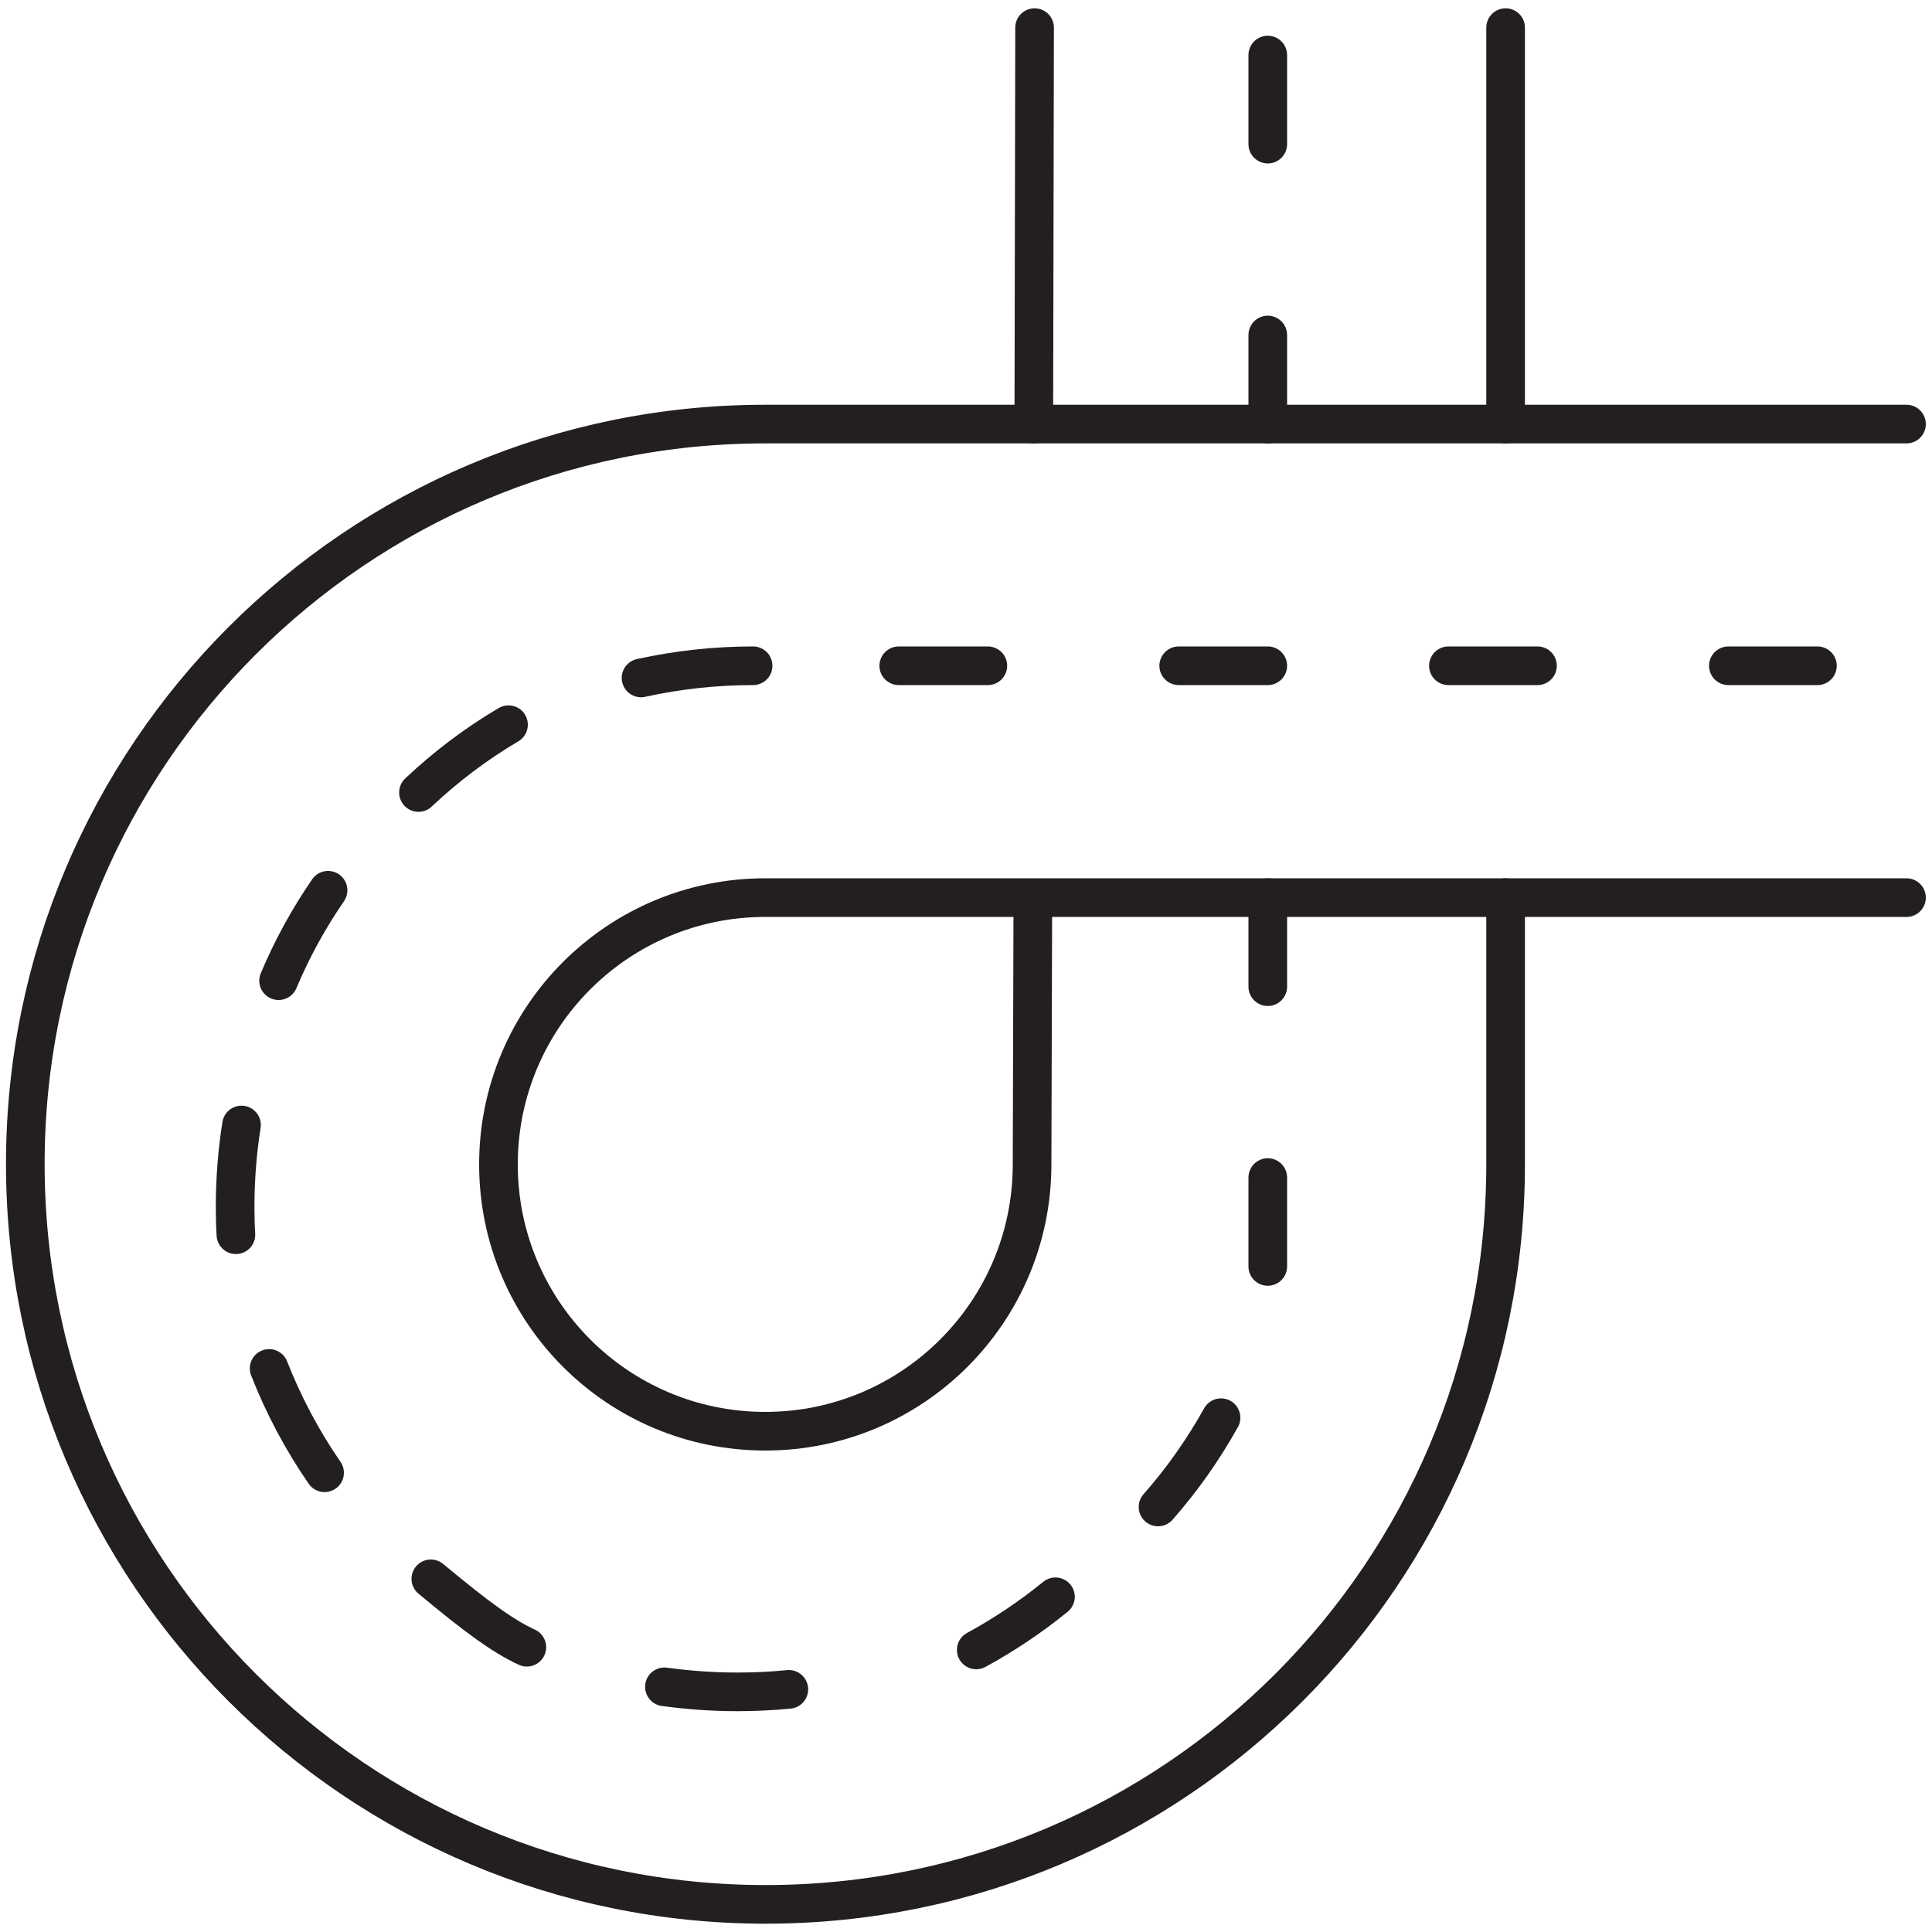
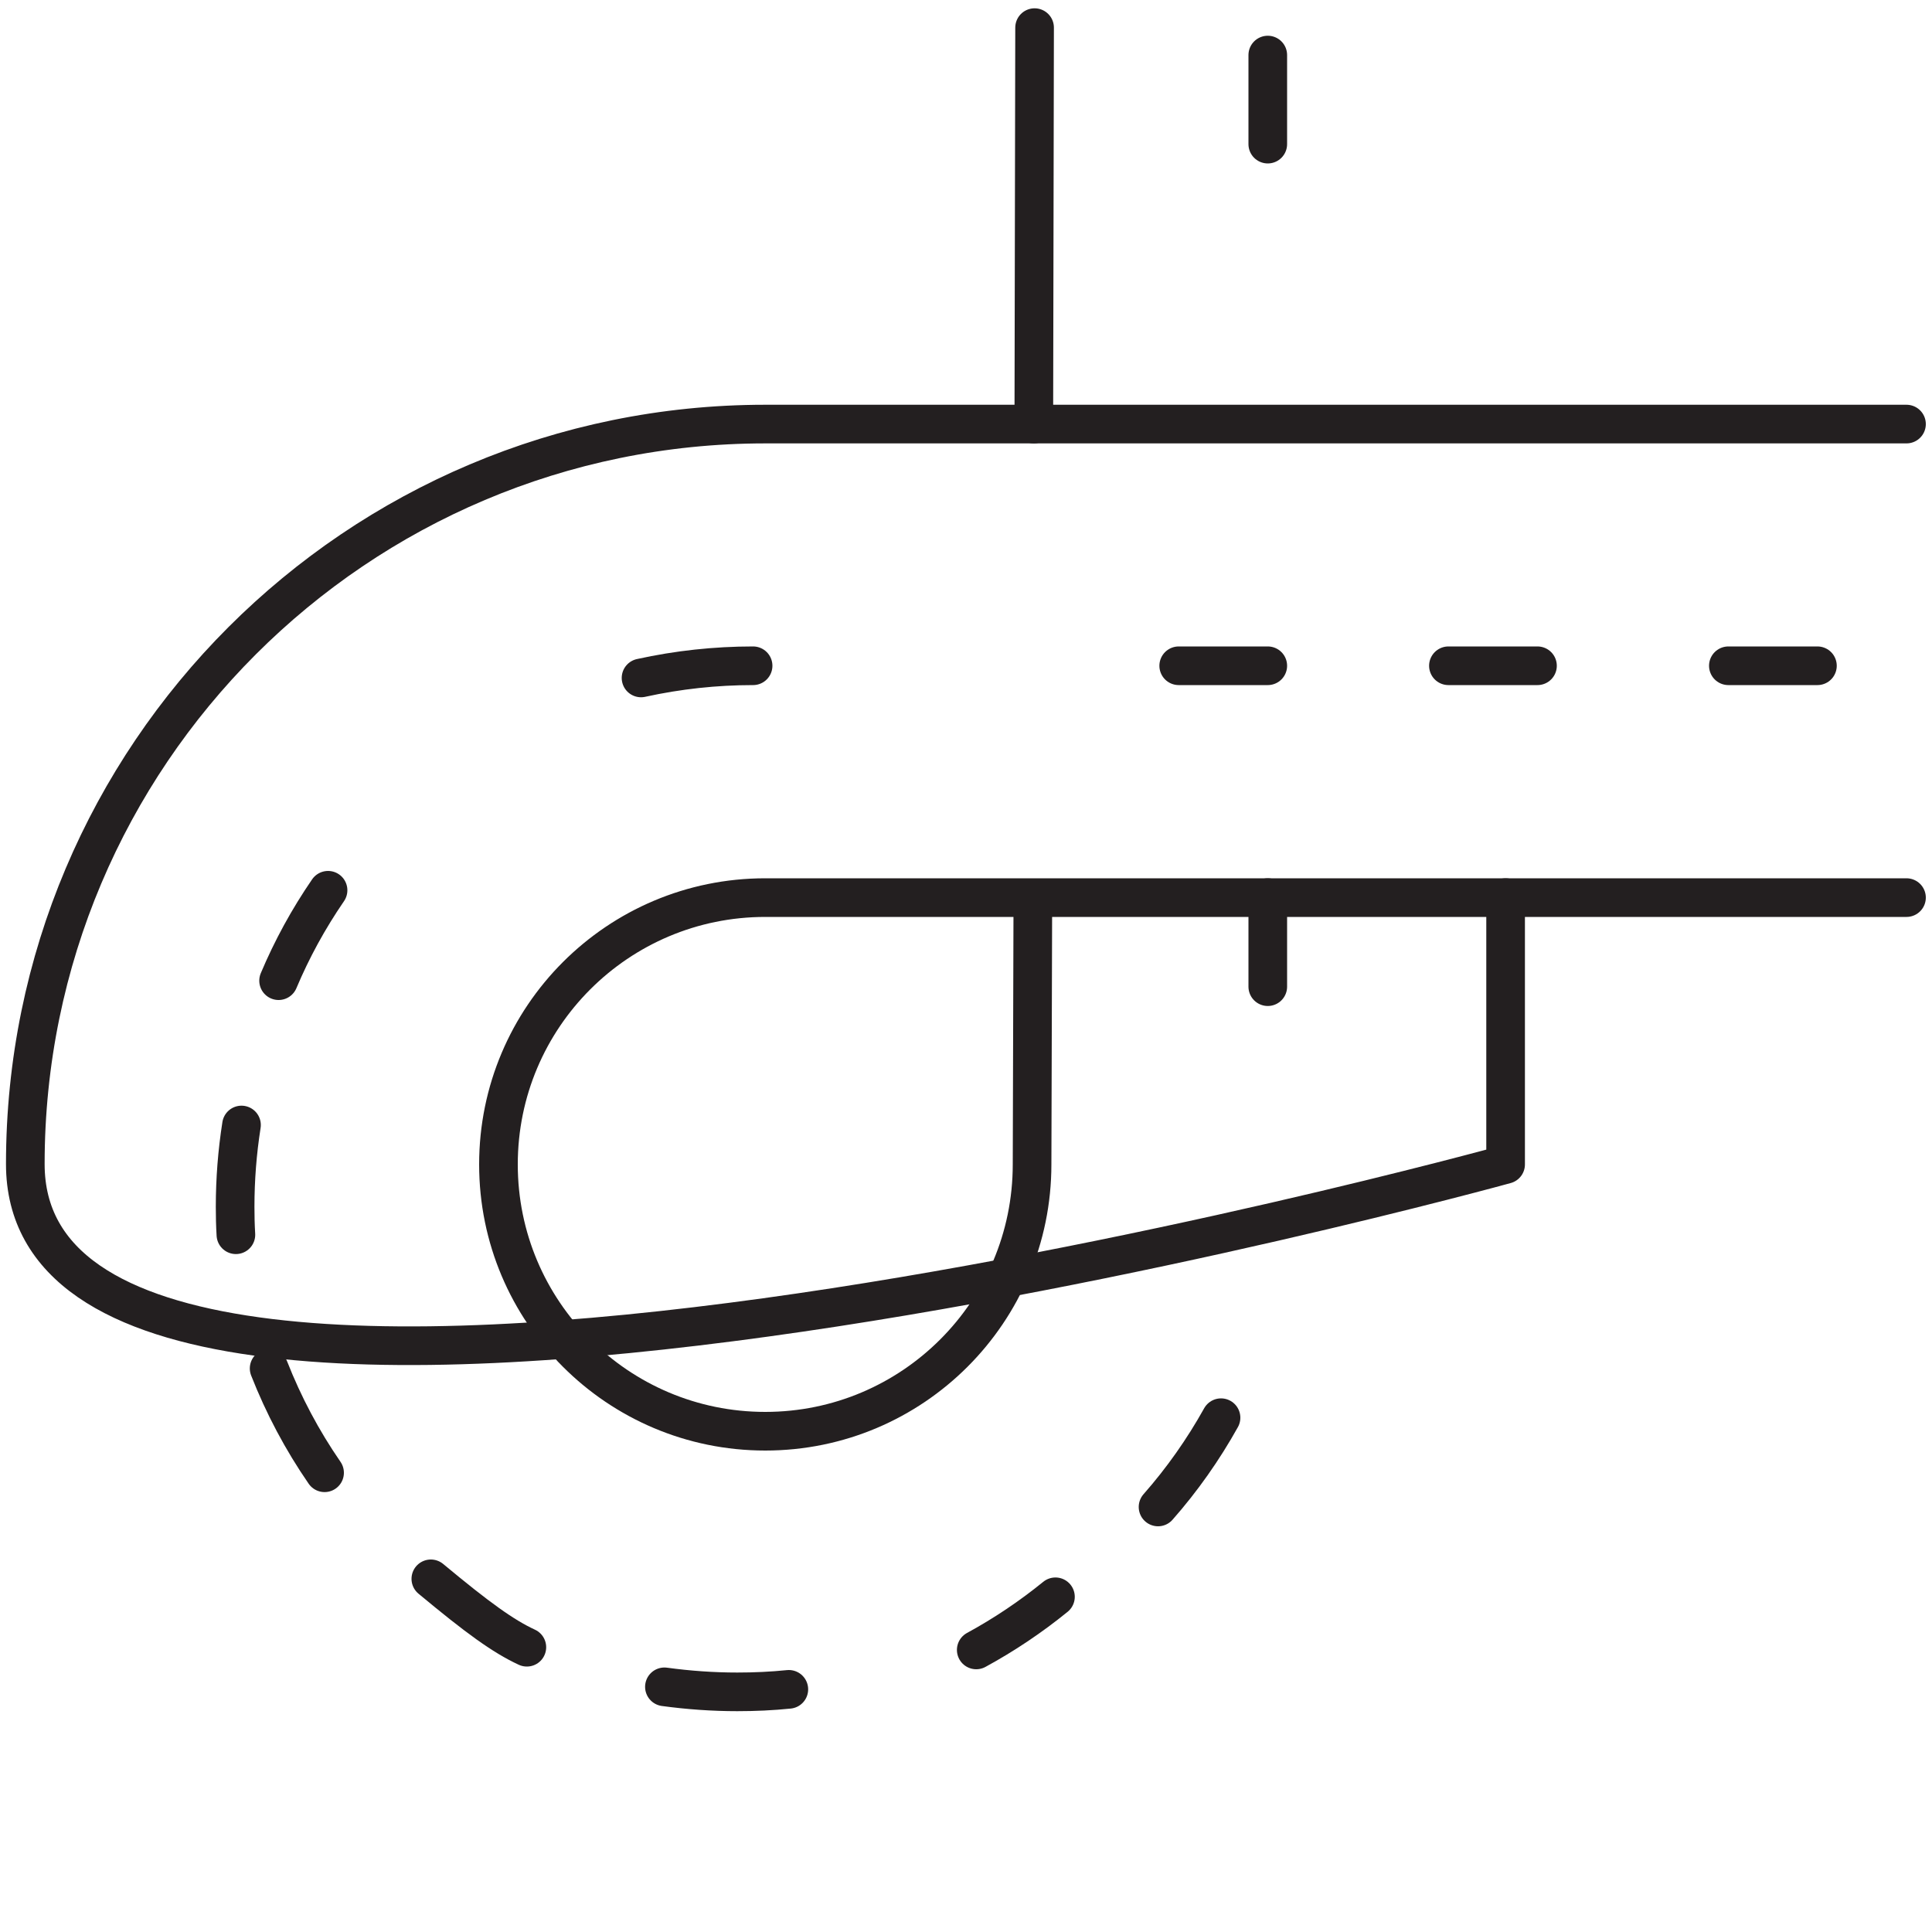
<svg xmlns="http://www.w3.org/2000/svg" id="Layer_1" viewBox="0 0 100 100">
  <defs>
    <style>.cls-1{fill:none;stroke:#231f20;stroke-linecap:round;stroke-linejoin:round;stroke-width:2px;}</style>
  </defs>
  <line id="Line_109" class="cls-1" x1="53.55" y1="1.43" x2="53.51" y2="21.95" />
  <path id="Path_747" class="cls-1" d="m53.46,46.46l-.04,13.81c0,7.62-6.18,13.81-13.81,13.81s-13.81-6.18-13.81-13.81,6.18-13.81,13.81-13.81h59.07" />
-   <line id="Line_110" class="cls-1" x1="77.93" y1="21.95" x2="77.93" y2="1.43" />
-   <path id="Path_748" class="cls-1" d="m77.93,46.46v13.81c0,21.16-17.16,38.31-38.32,38.3S1.31,81.4,1.31,60.25c0-21.15,17.15-38.3,38.3-38.3h59.07" />
+   <path id="Path_748" class="cls-1" d="m77.93,46.46v13.81S1.31,81.4,1.31,60.25c0-21.15,17.15-38.3,38.3-38.3h59.07" />
  <line id="Line_111" class="cls-1" x1="94.07" y1="34.46" x2="89.46" y2="34.46" />
  <line id="Line_112" class="cls-1" x1="79.58" y1="34.46" x2="74.97" y2="34.46" />
  <line id="Line_113" class="cls-1" x1="65.62" y1="34.46" x2="61.01" y2="34.46" />
-   <line id="Line_114" class="cls-1" x1="51.13" y1="34.46" x2="46.52" y2="34.46" />
-   <line id="Line_115" class="cls-1" x1="65.62" y1="21.95" x2="65.62" y2="17.34" />
  <line id="Line_116" class="cls-1" x1="65.62" y1="7.46" x2="65.62" y2="2.85" />
-   <line id="Line_117" class="cls-1" x1="65.62" y1="65.55" x2="65.62" y2="60.95" />
  <line id="Line_118" class="cls-1" x1="65.62" y1="51.07" x2="65.62" y2="46.46" />
  <path id="Path_749" class="cls-1" d="m33.18,35.09c1.91-.42,3.85-.63,5.8-.63" />
-   <path id="Path_750" class="cls-1" d="m21.66,41.02c1.42-1.34,2.98-2.52,4.66-3.51" />
  <path id="Path_751" class="cls-1" d="m14.42,50.76c.69-1.64,1.55-3.21,2.56-4.68" />
  <path id="Path_752" class="cls-1" d="m12.21,63.91c-.03-.48-.04-.97-.04-1.45,0-1.42.11-2.83.33-4.23" />
  <path id="Path_753" class="cls-1" d="m16.8,76.23c-1.16-1.68-2.12-3.49-2.87-5.4" />
  <path id="Path_754" class="cls-1" d="m27.27,85.26c-1.23-.57-2.54-1.52-4.97-3.54" />
  <path id="Path_755" class="cls-1" d="m40.83,87.44c-.88.09-1.77.13-2.67.13-1.26,0-2.52-.09-3.77-.26" />
  <path id="Path_756" class="cls-1" d="m54.63,82.65c-1.28,1.04-2.65,1.96-4.1,2.75" />
  <path id="Path_757" class="cls-1" d="m63.2,73.38c-.92,1.65-2.01,3.2-3.26,4.62" />
</svg>